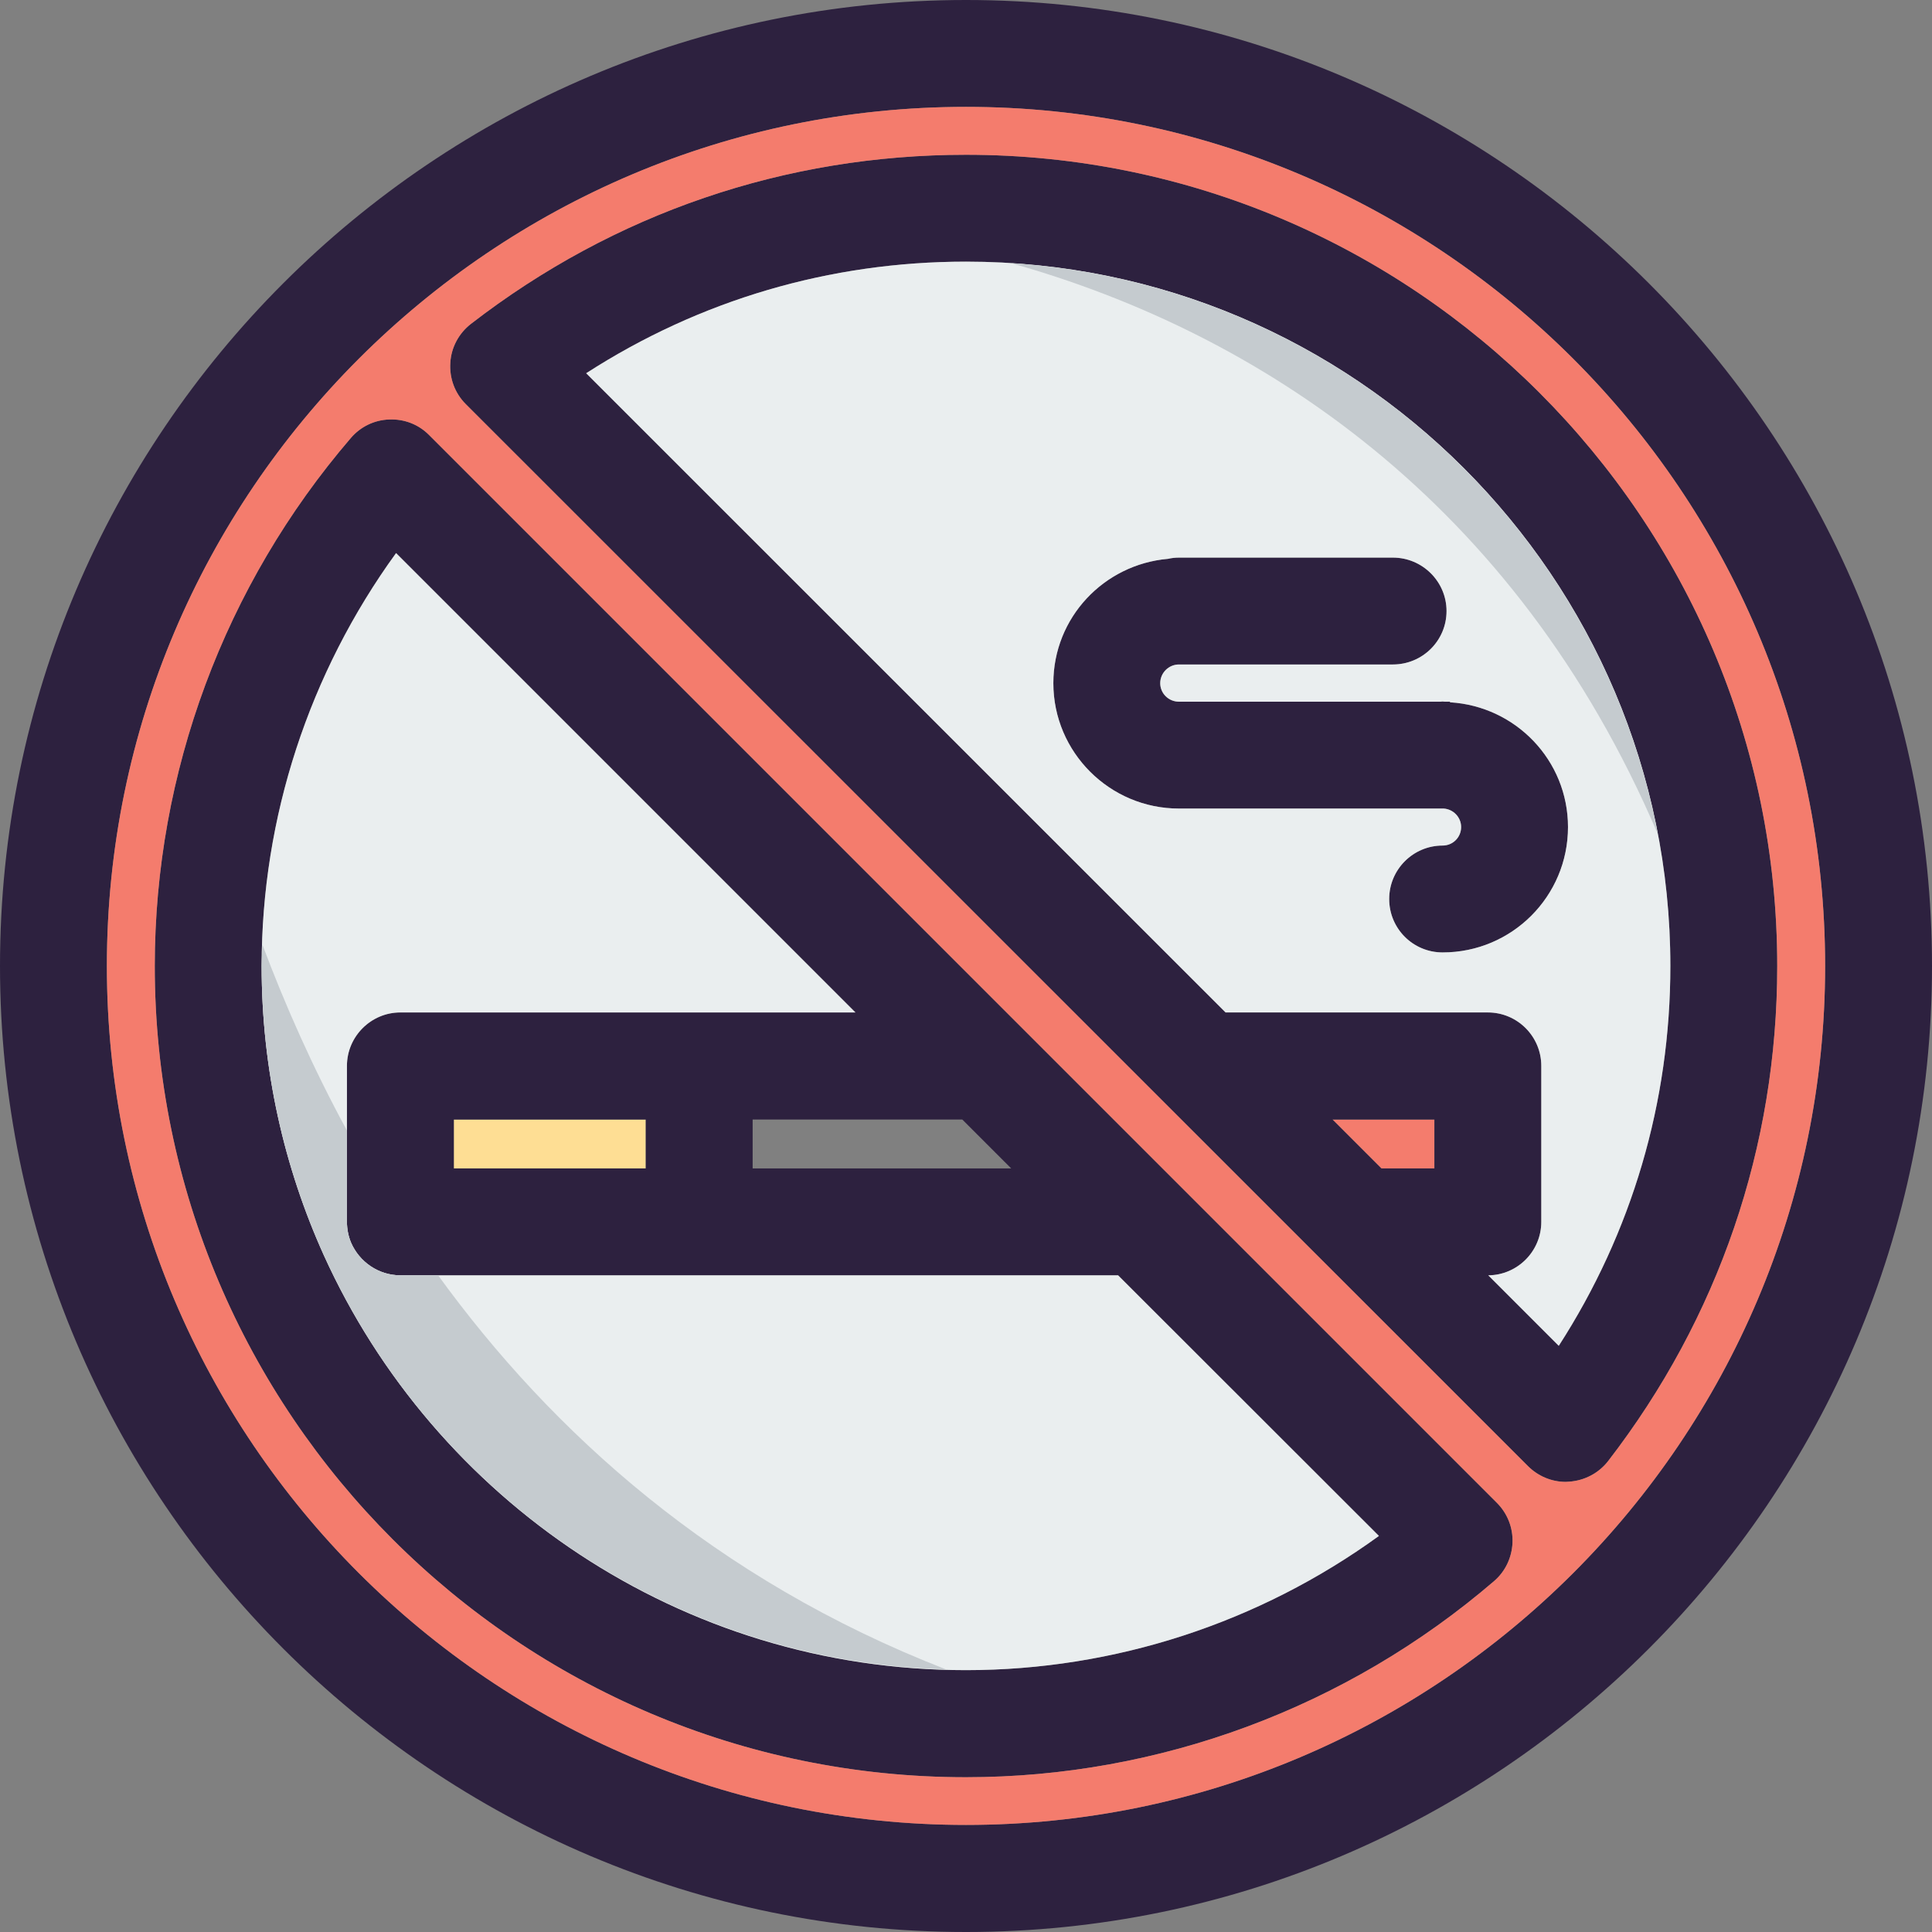
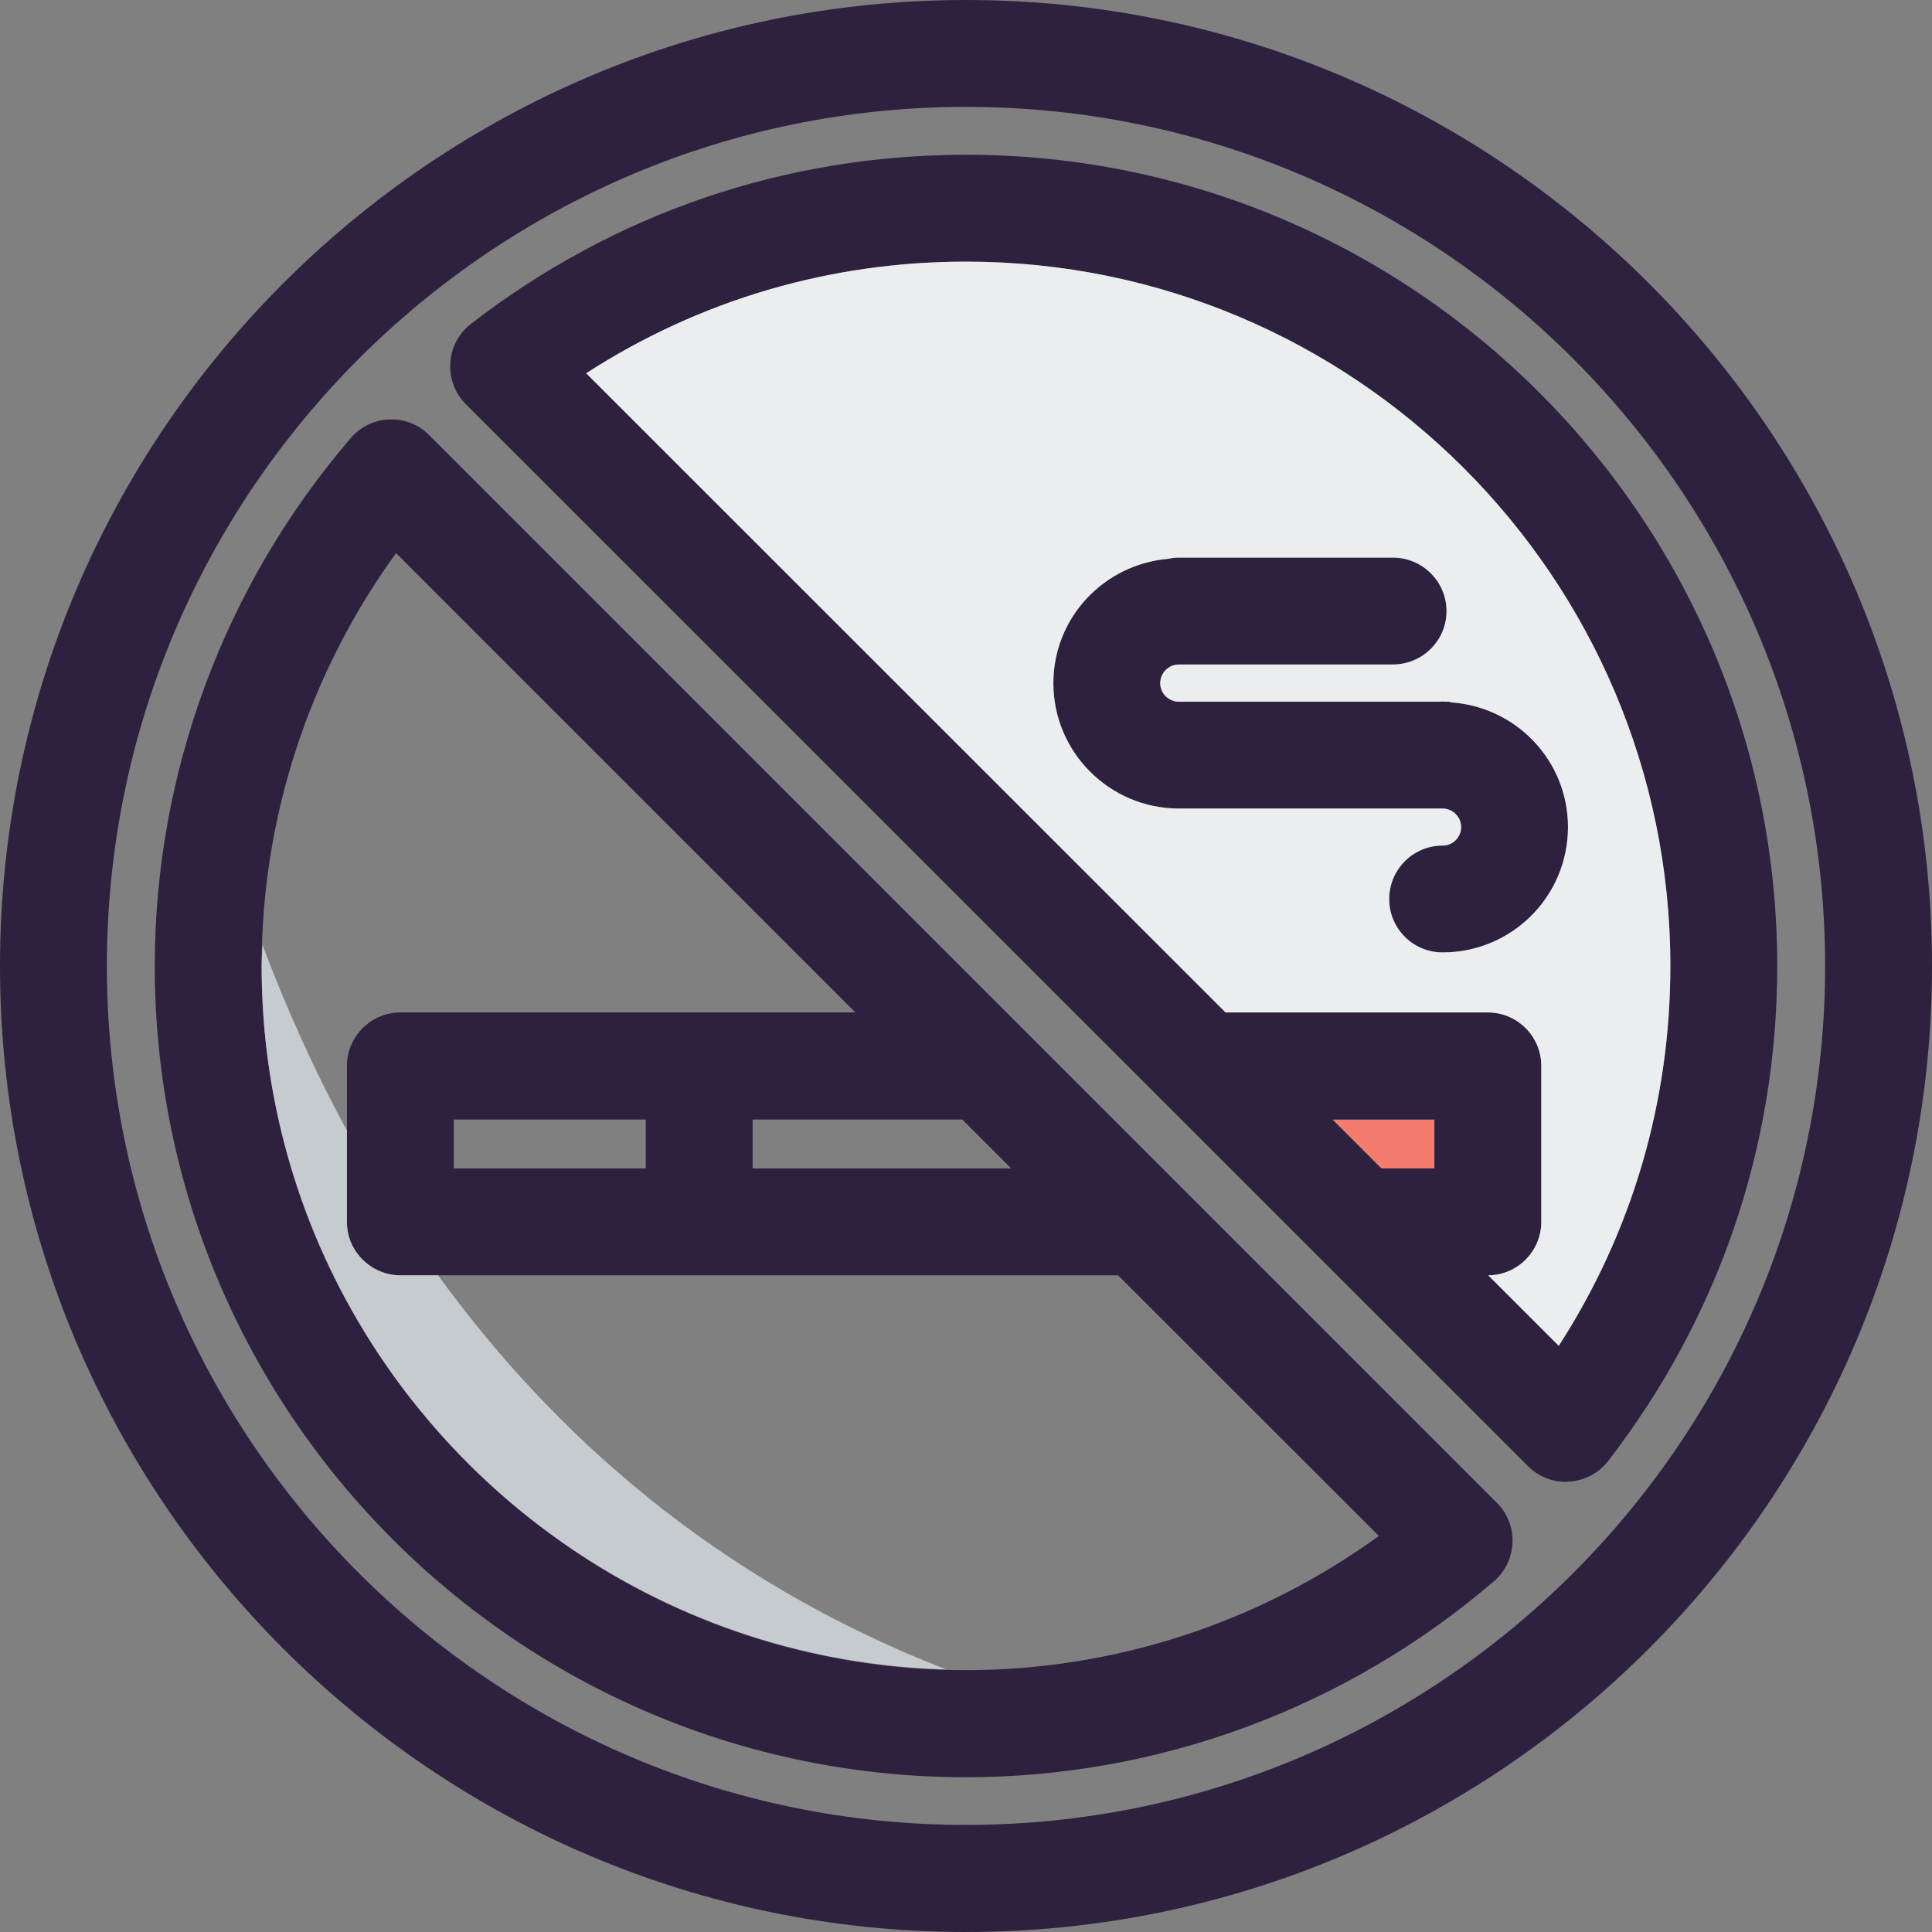
<svg xmlns="http://www.w3.org/2000/svg" version="1.1" id="Layer_1" x="0px" y="0px" viewBox="0 0 301.184 301.184" style="enable-background:new 0 0 301.184 301.184;" xml:space="preserve">
  <rect x="0" y="0" width="301.184" height="301.184" fill="#808080" stroke="none" />
  <g>
    <g>
      <g>
        <g id="XMLID_25_">
          <g>
            <polygon style="fill:#F47C6D;" points="223.613,174.526 223.613,182.152 215.346,182.152 207.721,174.526      " />
            <path style="fill:#2D213F;" d="M231.943,157.833c4.614,0,8.331,3.749,8.331,8.331v24.319c0,4.582-3.717,8.299-8.267,8.331       l10.99,10.99c11.407-17.687,17.398-37.968,17.398-59.211c0-60.557-49.247-109.804-109.804-109.804       c-21.243,0-41.525,5.992-59.211,17.398l99.679,99.647C191.059,157.833,231.943,157.833,231.943,157.833z M150.592,24.127       c69.721,0,126.465,56.712,126.465,126.465c0,28.164-9.132,54.854-26.37,77.186c-1.474,1.89-3.685,3.044-6.088,3.204       c-0.16,0-0.352,0.032-0.513,0.032c-2.211,0-4.326-0.897-5.896-2.467L72.604,62.992c-1.698-1.698-2.563-4.037-2.403-6.44       c0.128-2.371,1.314-4.582,3.204-6.056C95.738,33.226,122.428,24.127,150.592,24.127z M223.613,182.152v-7.626h-15.892       l7.626,7.626H223.613z" />
            <path style="fill:#2D213F;" d="M217.141,86.927c4.614,0,8.363,3.749,8.363,8.331c0,4.614-3.749,8.331-8.363,8.331h-33.354       c-1.602,0-2.916,1.314-2.916,2.916s1.314,2.884,2.916,2.884h40.788c0.096,0,0.192-0.032,0.32-0.032       c0.096,0,0.192,0.032,0.32,0.032h0.833v0.096c10.221,0.609,18.391,9.036,18.391,19.449c0,10.798-8.747,19.545-19.545,19.545       c-4.614,0-8.331-3.717-8.331-8.331c0-4.582,3.717-8.331,8.331-8.331c1.602,0,2.884-1.282,2.884-2.884       c0-1.538-1.218-2.788-2.723-2.884h-41.269c-10.798,0-19.577-8.779-19.577-19.545c0-10.221,7.882-18.52,17.879-19.385       c0.545-0.128,1.121-0.192,1.698-0.192C183.786,86.927,217.141,86.927,217.141,86.927z" />
            <path style="fill:#EAEEEF;" d="M224.574,109.387h-40.788c-1.602,0-2.916-1.282-2.916-2.884c0-1.602,1.314-2.916,2.916-2.916       h33.355c4.614,0,8.363-3.717,8.363-8.331c0-4.582-3.749-8.331-8.363-8.331h-33.355c-0.577,0-1.153,0.064-1.698,0.192       c-9.997,0.865-17.879,9.164-17.879,19.385c0,10.766,8.779,19.545,19.577,19.545h41.269c1.506,0.096,2.723,1.346,2.723,2.884       c0,1.602-1.282,2.884-2.884,2.884c-4.614,0-8.331,3.749-8.331,8.331c0,4.614,3.717,8.331,8.331,8.331       c10.798,0,19.545-8.747,19.545-19.545c0-10.413-8.17-18.84-18.391-19.449v-0.096h-0.833c-0.128,0-0.224-0.032-0.32-0.032       C224.766,109.355,224.67,109.387,224.574,109.387z M150.592,40.788c60.557,0,109.804,49.247,109.804,109.804       c0,21.243-5.992,41.525-17.398,59.211l-10.99-10.99c4.55-0.032,8.267-3.749,8.267-8.331v-24.319       c0-4.582-3.717-8.331-8.331-8.331H191.06L91.38,58.186C109.067,46.78,129.349,40.788,150.592,40.788z" />
            <path style="fill:#2D213F;" d="M16.661,150.592c0,73.822,60.077,133.899,133.931,133.899s133.931-60.077,133.931-133.899       c0-73.854-60.077-133.931-133.931-133.931S16.661,76.738,16.661,150.592z M150.592,0c83.05,0,150.592,67.542,150.592,150.592       c0,83.018-67.542,150.592-150.592,150.592C67.574,301.184,0,233.61,0,150.592C0,67.542,67.574,0,150.592,0z" />
-             <rect x="70.746" y="174.526" style="fill:#FEDE94;" width="29.926" height="7.626" />
            <path style="fill:#2D213F;" d="M66.901,67.83l166.452,166.452c1.634,1.634,2.531,3.877,2.435,6.216       c-0.096,2.307-1.121,4.486-2.884,5.992c-22.941,19.705-52.162,30.567-82.313,30.567c-69.721,0-126.465-56.744-126.465-126.465       c0-30.15,10.862-59.372,30.567-82.313c1.506-1.762,3.685-2.82,5.992-2.884C63.024,65.299,65.267,66.164,66.901,67.83z        M50.496,195.705c17.27,38.097,55.655,64.658,100.096,64.658c23.133,0,45.69-7.369,64.37-20.923l-40.66-40.628H62.416       c-3.428,0-6.408-2.115-7.69-5.094c-0.417-0.993-0.641-2.115-0.641-3.236v-24.319c0-4.582,3.749-8.331,8.331-8.331h70.938       l-71.611-71.61c-13.553,18.68-20.955,41.204-20.955,64.37C40.788,166.676,44.28,181.96,50.496,195.705z M117.333,182.152       h40.307l-7.626-7.626h-32.682v7.626H117.333z M100.672,182.152v-7.626H70.746v7.626H100.672z" />
-             <path style="fill:#EAEEEF;" d="M174.302,198.813H62.416c-3.428,0-6.408-2.115-7.69-5.094c-0.417-0.993-0.641-2.115-0.641-3.236       v-24.319c0-4.582,3.749-8.331,8.331-8.331h70.938L61.743,86.222c-13.553,18.68-20.955,41.204-20.955,64.37       c0,16.084,3.492,31.368,9.708,45.113c17.27,38.097,55.655,64.658,100.096,64.658c23.133,0,45.69-7.369,64.37-20.923       L174.302,198.813z" />
-             <path style="fill:#F47C6D;" d="M72.604,62.992l165.587,165.555c1.57,1.57,3.685,2.467,5.895,2.467       c0.16,0,0.352-0.032,0.513-0.032c2.403-0.16,4.614-1.314,6.088-3.204c17.238-22.332,26.37-49.022,26.37-77.186       c0-69.753-56.744-126.465-126.465-126.465c-28.164,0-54.854,9.1-77.186,26.37c-1.89,1.474-3.076,3.685-3.204,6.056       C70.041,58.955,70.906,61.294,72.604,62.992z M16.661,150.592c0-73.854,60.077-133.931,133.931-133.931       s133.931,60.077,133.931,133.931c0,73.822-60.077,133.899-133.931,133.899S16.661,224.414,16.661,150.592z M54.694,68.279       c-19.705,22.941-30.567,52.162-30.567,82.313c0,69.721,56.744,126.465,126.465,126.465c30.15,0,59.372-10.862,82.313-30.567       c1.762-1.506,2.788-3.685,2.884-5.992c0.096-2.339-0.801-4.582-2.435-6.216L66.901,67.83c-1.634-1.666-3.877-2.531-6.216-2.435       C58.378,65.459,56.2,66.517,54.694,68.279z" />
          </g>
        </g>
      </g>
      <path style="fill:#C5CBCF;" d="M147.481,260.248c-36.107-14.037-61.441-36.975-79.182-61.435h-5.883    c-3.428,0-6.408-2.115-7.69-5.094c-0.417-0.993-0.641-2.115-0.641-3.236v-14.245c-5.396-9.933-9.708-19.737-13.166-28.942    c-0.035,1.099-0.131,2.195-0.131,3.297c0,16.084,3.492,31.368,9.708,45.113C67.359,232.905,104.373,259.034,147.481,260.248z" />
-       <path style="fill:#C5CBCF;" d="M157.689,41.041c38.228,10.759,78.468,36.767,100.749,88.99    C249.213,81.537,208.028,44.271,157.689,41.041z" />
    </g>
  </g>
  <g>
</g>
  <g>
</g>
  <g>
</g>
  <g>
</g>
  <g>
</g>
  <g>
</g>
  <g>
</g>
  <g>
</g>
  <g>
</g>
  <g>
</g>
  <g>
</g>
  <g>
</g>
  <g>
</g>
  <g>
</g>
  <g>
</g>
</svg>